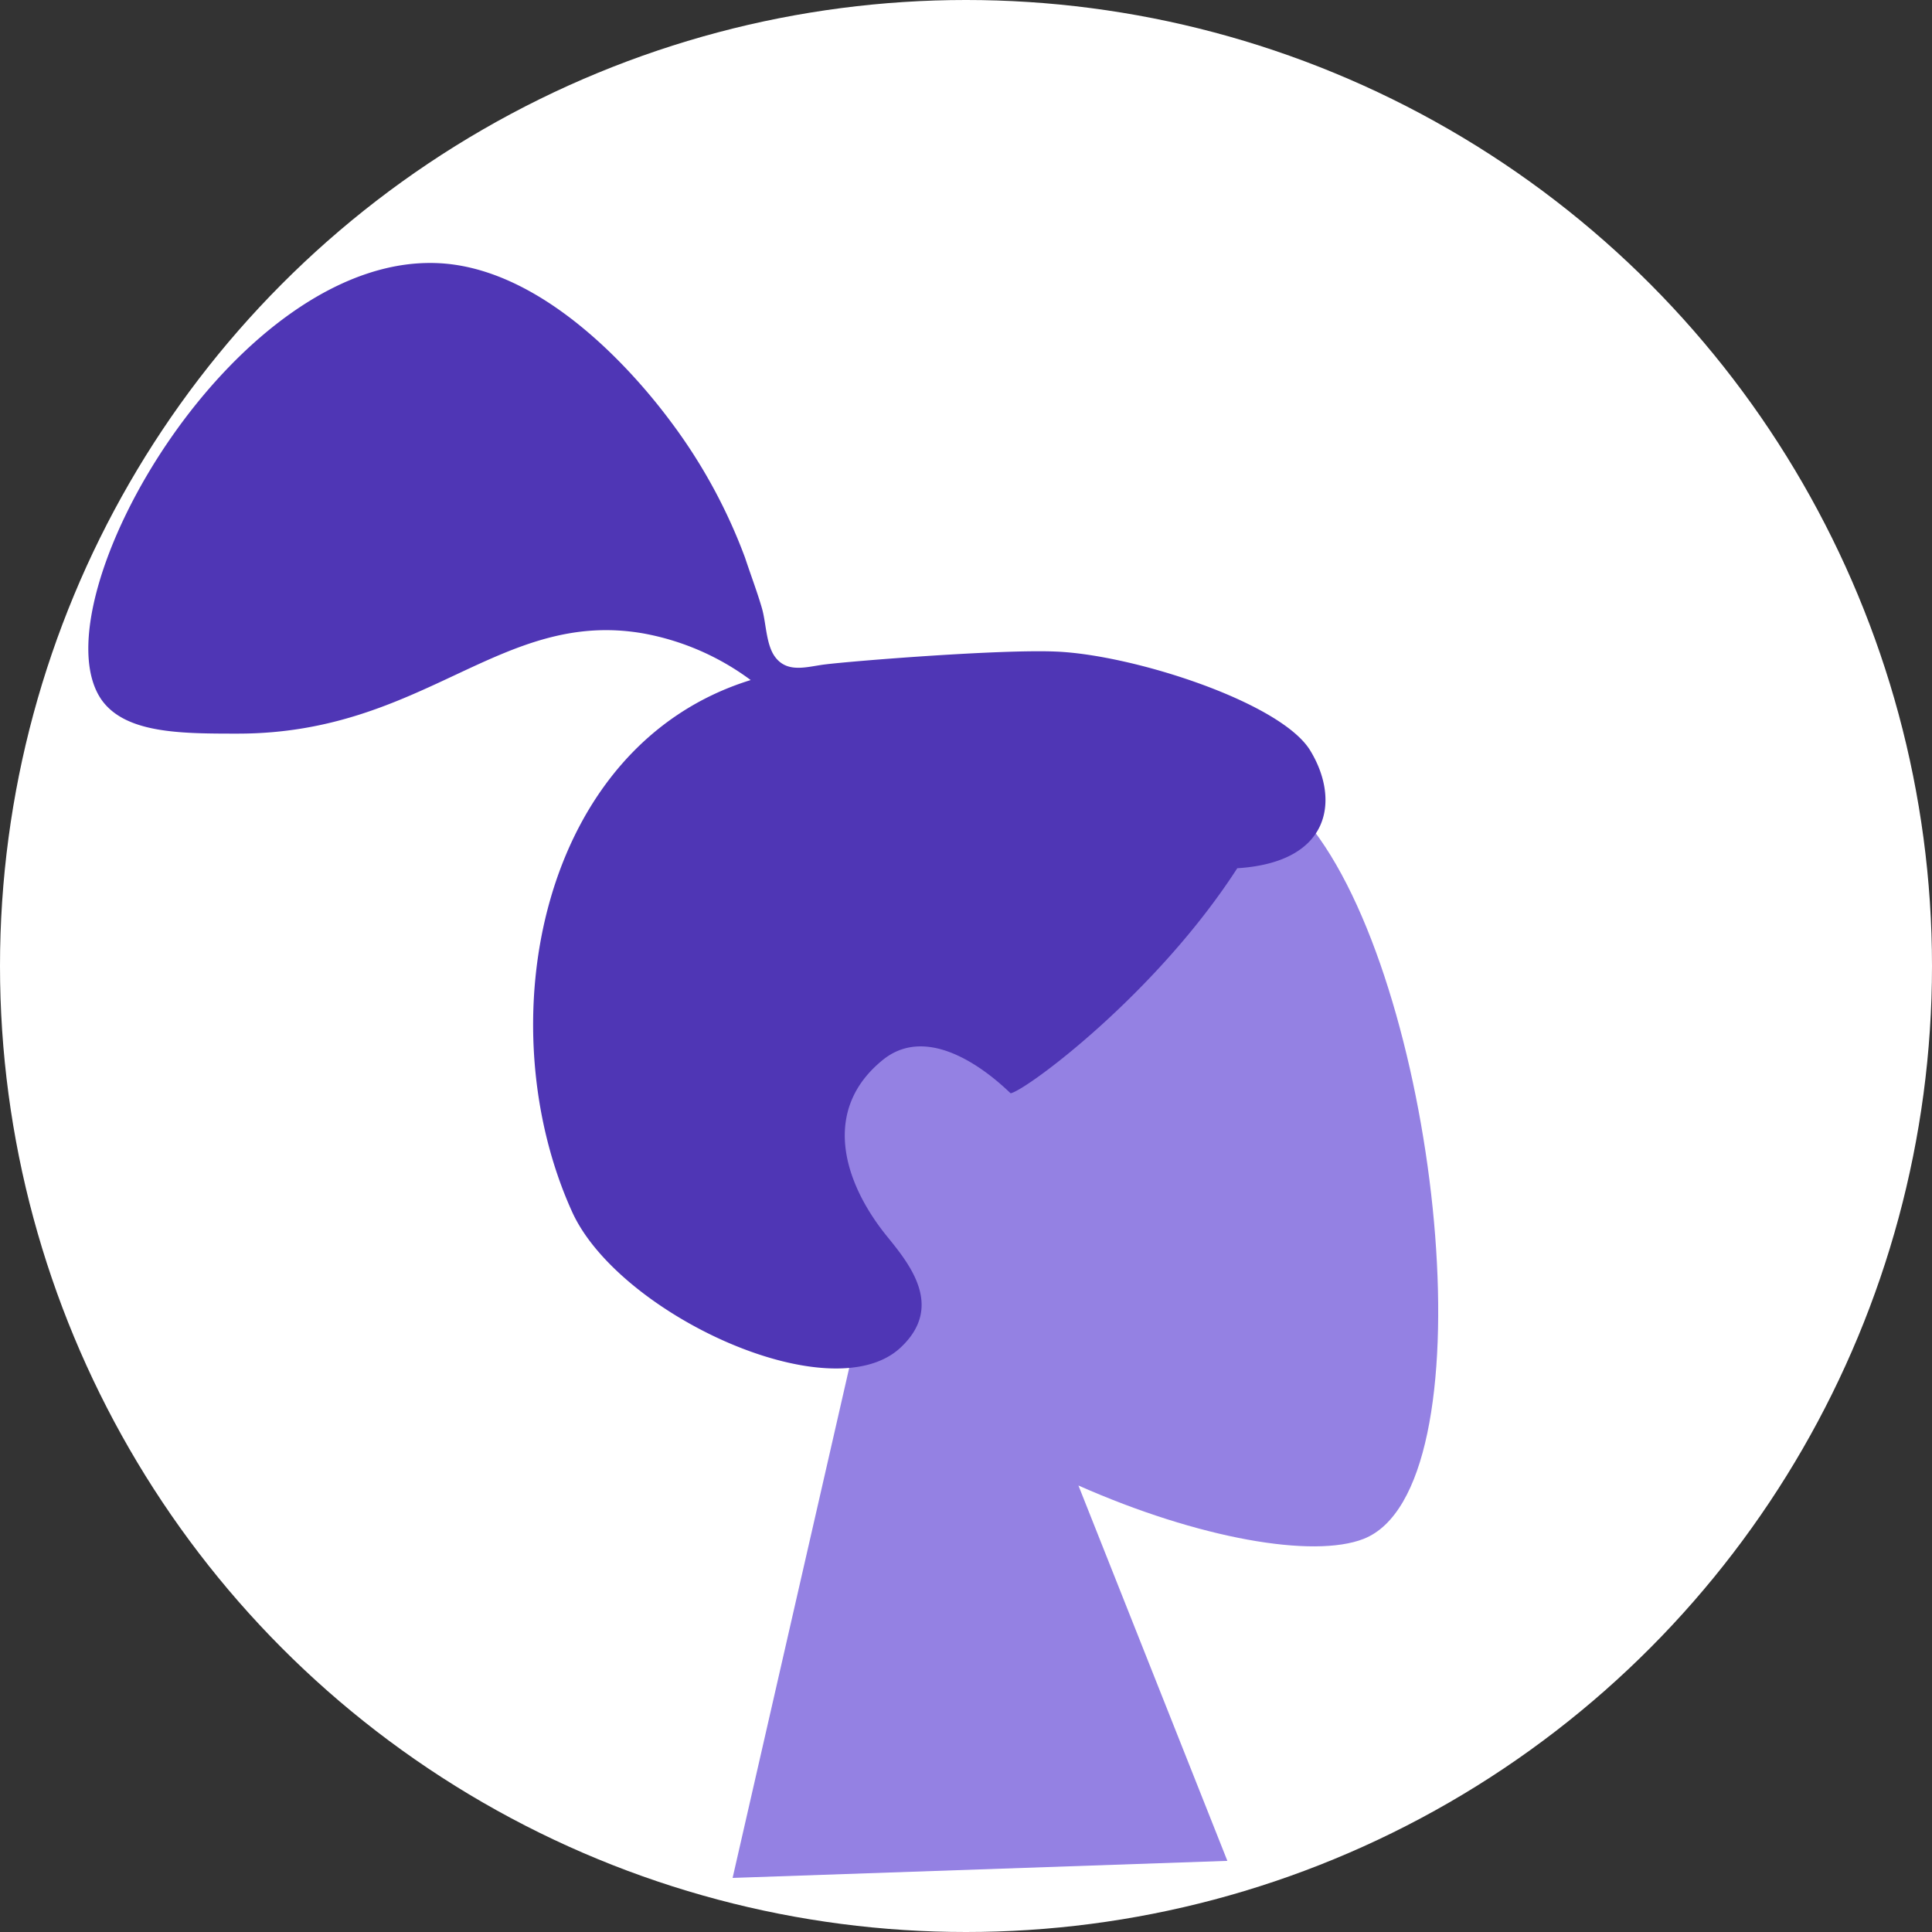
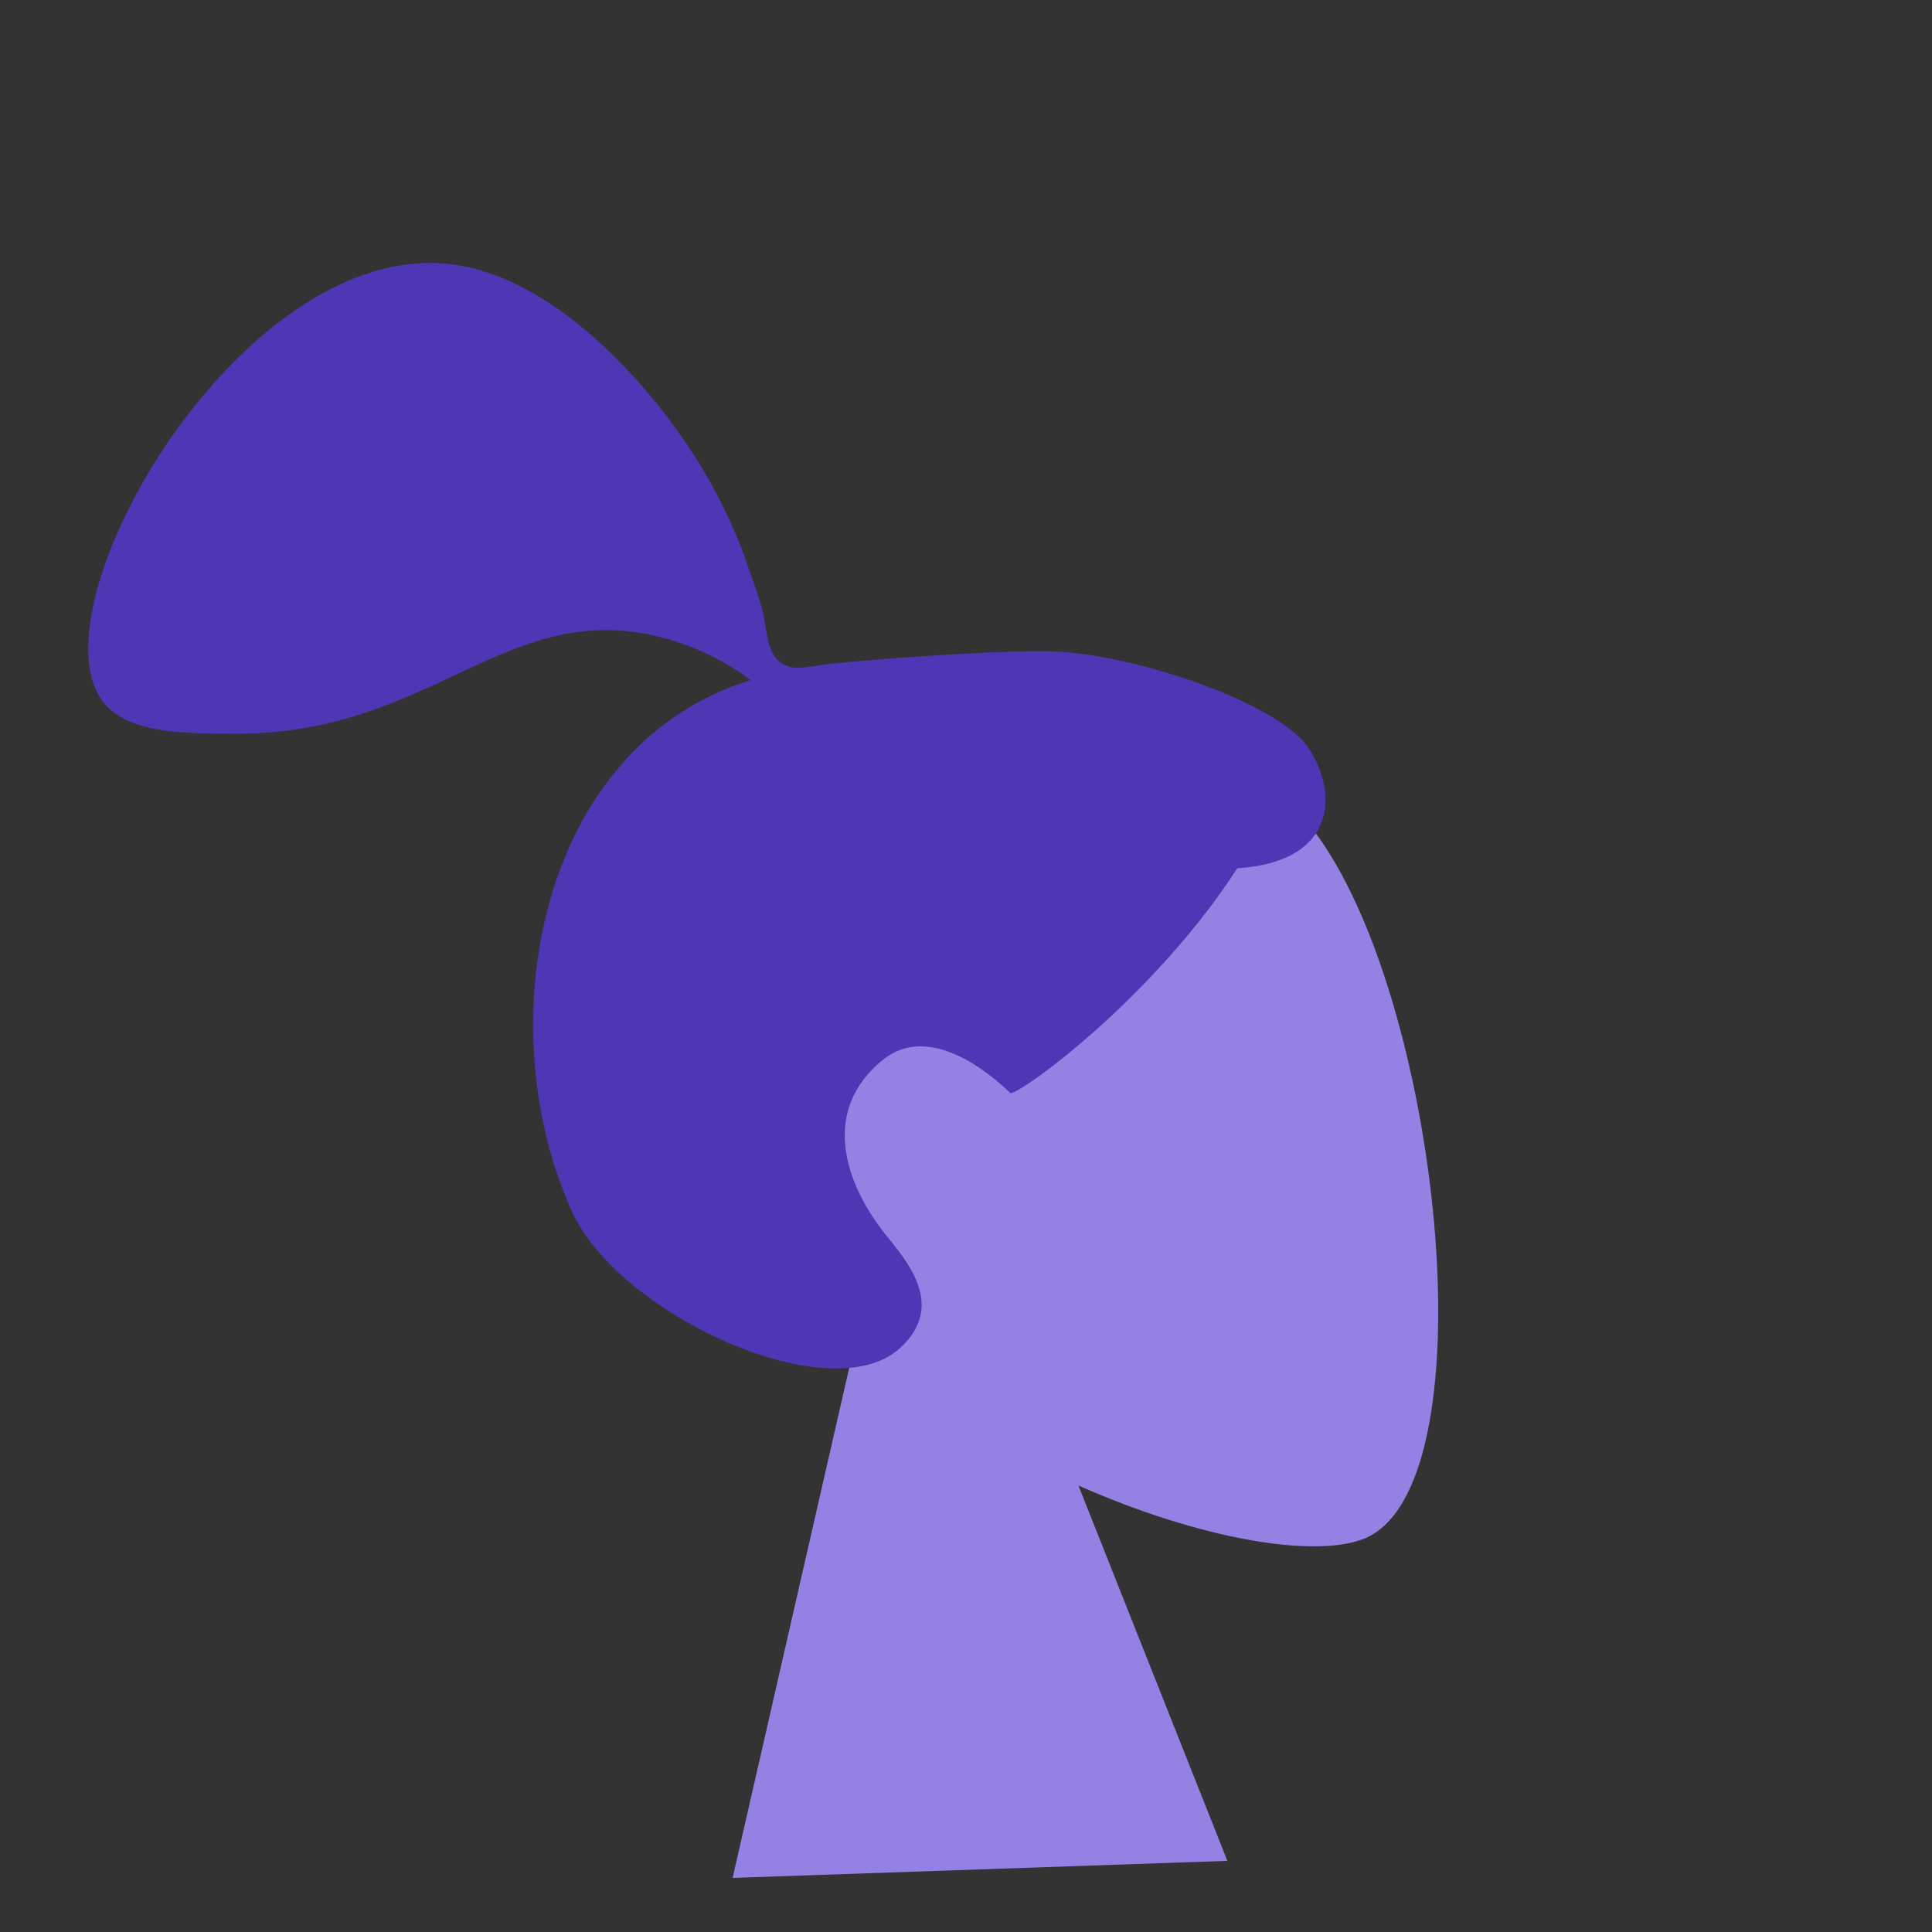
<svg xmlns="http://www.w3.org/2000/svg" viewBox="0 0 113.24 113.24">
  <rect x="0" y="0" width="113.24" height="113.24" fill="#333333" stroke="none" />
  <defs>
    <clipPath id="clip-path">
      <circle cx="56.62" cy="56.62" r="56.62" style="fill:#fff" />
    </clipPath>
  </defs>
  <title>Recurso 4</title>
  <g id="Capa_2" data-name="Capa 2">
    <g id="Calque_1" data-name="Calque 1">
-       <circle cx="56.62" cy="56.62" r="56.62" style="fill:#fff" />
      <g style="clip-path:url(#clip-path)">
        <g id="humaaan-11">
          <g id="Head_Front_Airy" data-name="Head/Front/Airy">
            <g id="Head">
-               <path d="M50.13,78.62c-5.35-4.92-9.35-11.27-9.75-18.88C39.24,37.81,70.09,38.88,77.33,49.13s10,38.17,2.59,41.07c-2.94,1.15-9.64,0-16.71-3.13l8.73,22-29,1Q46.54,94.33,50.13,78.62Z" style="fill:#9481e3;fill-rule:evenodd" />
+               <path d="M50.13,78.62C39.24,37.81,70.09,38.88,77.33,49.13s10,38.17,2.59,41.07c-2.94,1.15-9.64,0-16.71-3.13l8.73,22-29,1Q46.54,94.33,50.13,78.62Z" style="fill:#9481e3;fill-rule:evenodd" />
            </g>
            <path id="hair" d="M61.88,38.19c-3.28-.14-12,.56-13.57.76-1,.13-2.1.5-2.82-.37-.59-.7-.57-2-.82-2.89s-.67-2-1-3a31.59,31.59,0,0,0-4.26-7.85c-.8-1.07-6.45-8.79-13.33-9.39C14,14.42,2,35.26,5.94,41c1.4,2,4.67,2,8,2C24.87,43,29.3,35.69,37.67,37.12A15.07,15.07,0,0,1,44,39.86C31.6,43.7,28.55,60,33.52,71c2.69,6,15.15,11.79,19.25,8,2.6-2.41.54-4.91-.8-6.56C49.4,69.26,48.13,65,51.8,62.08c3.18-2.48,7.38,2,7.44,2,.93-.19,8.5-5.79,13.28-13.19,5.57-.35,6-4.09,4.27-6.91S66.41,38.37,61.88,38.19Z" style="fill:#4f36b5;fill-rule:evenodd" />
          </g>
        </g>
      </g>
    </g>
  </g>
</svg>